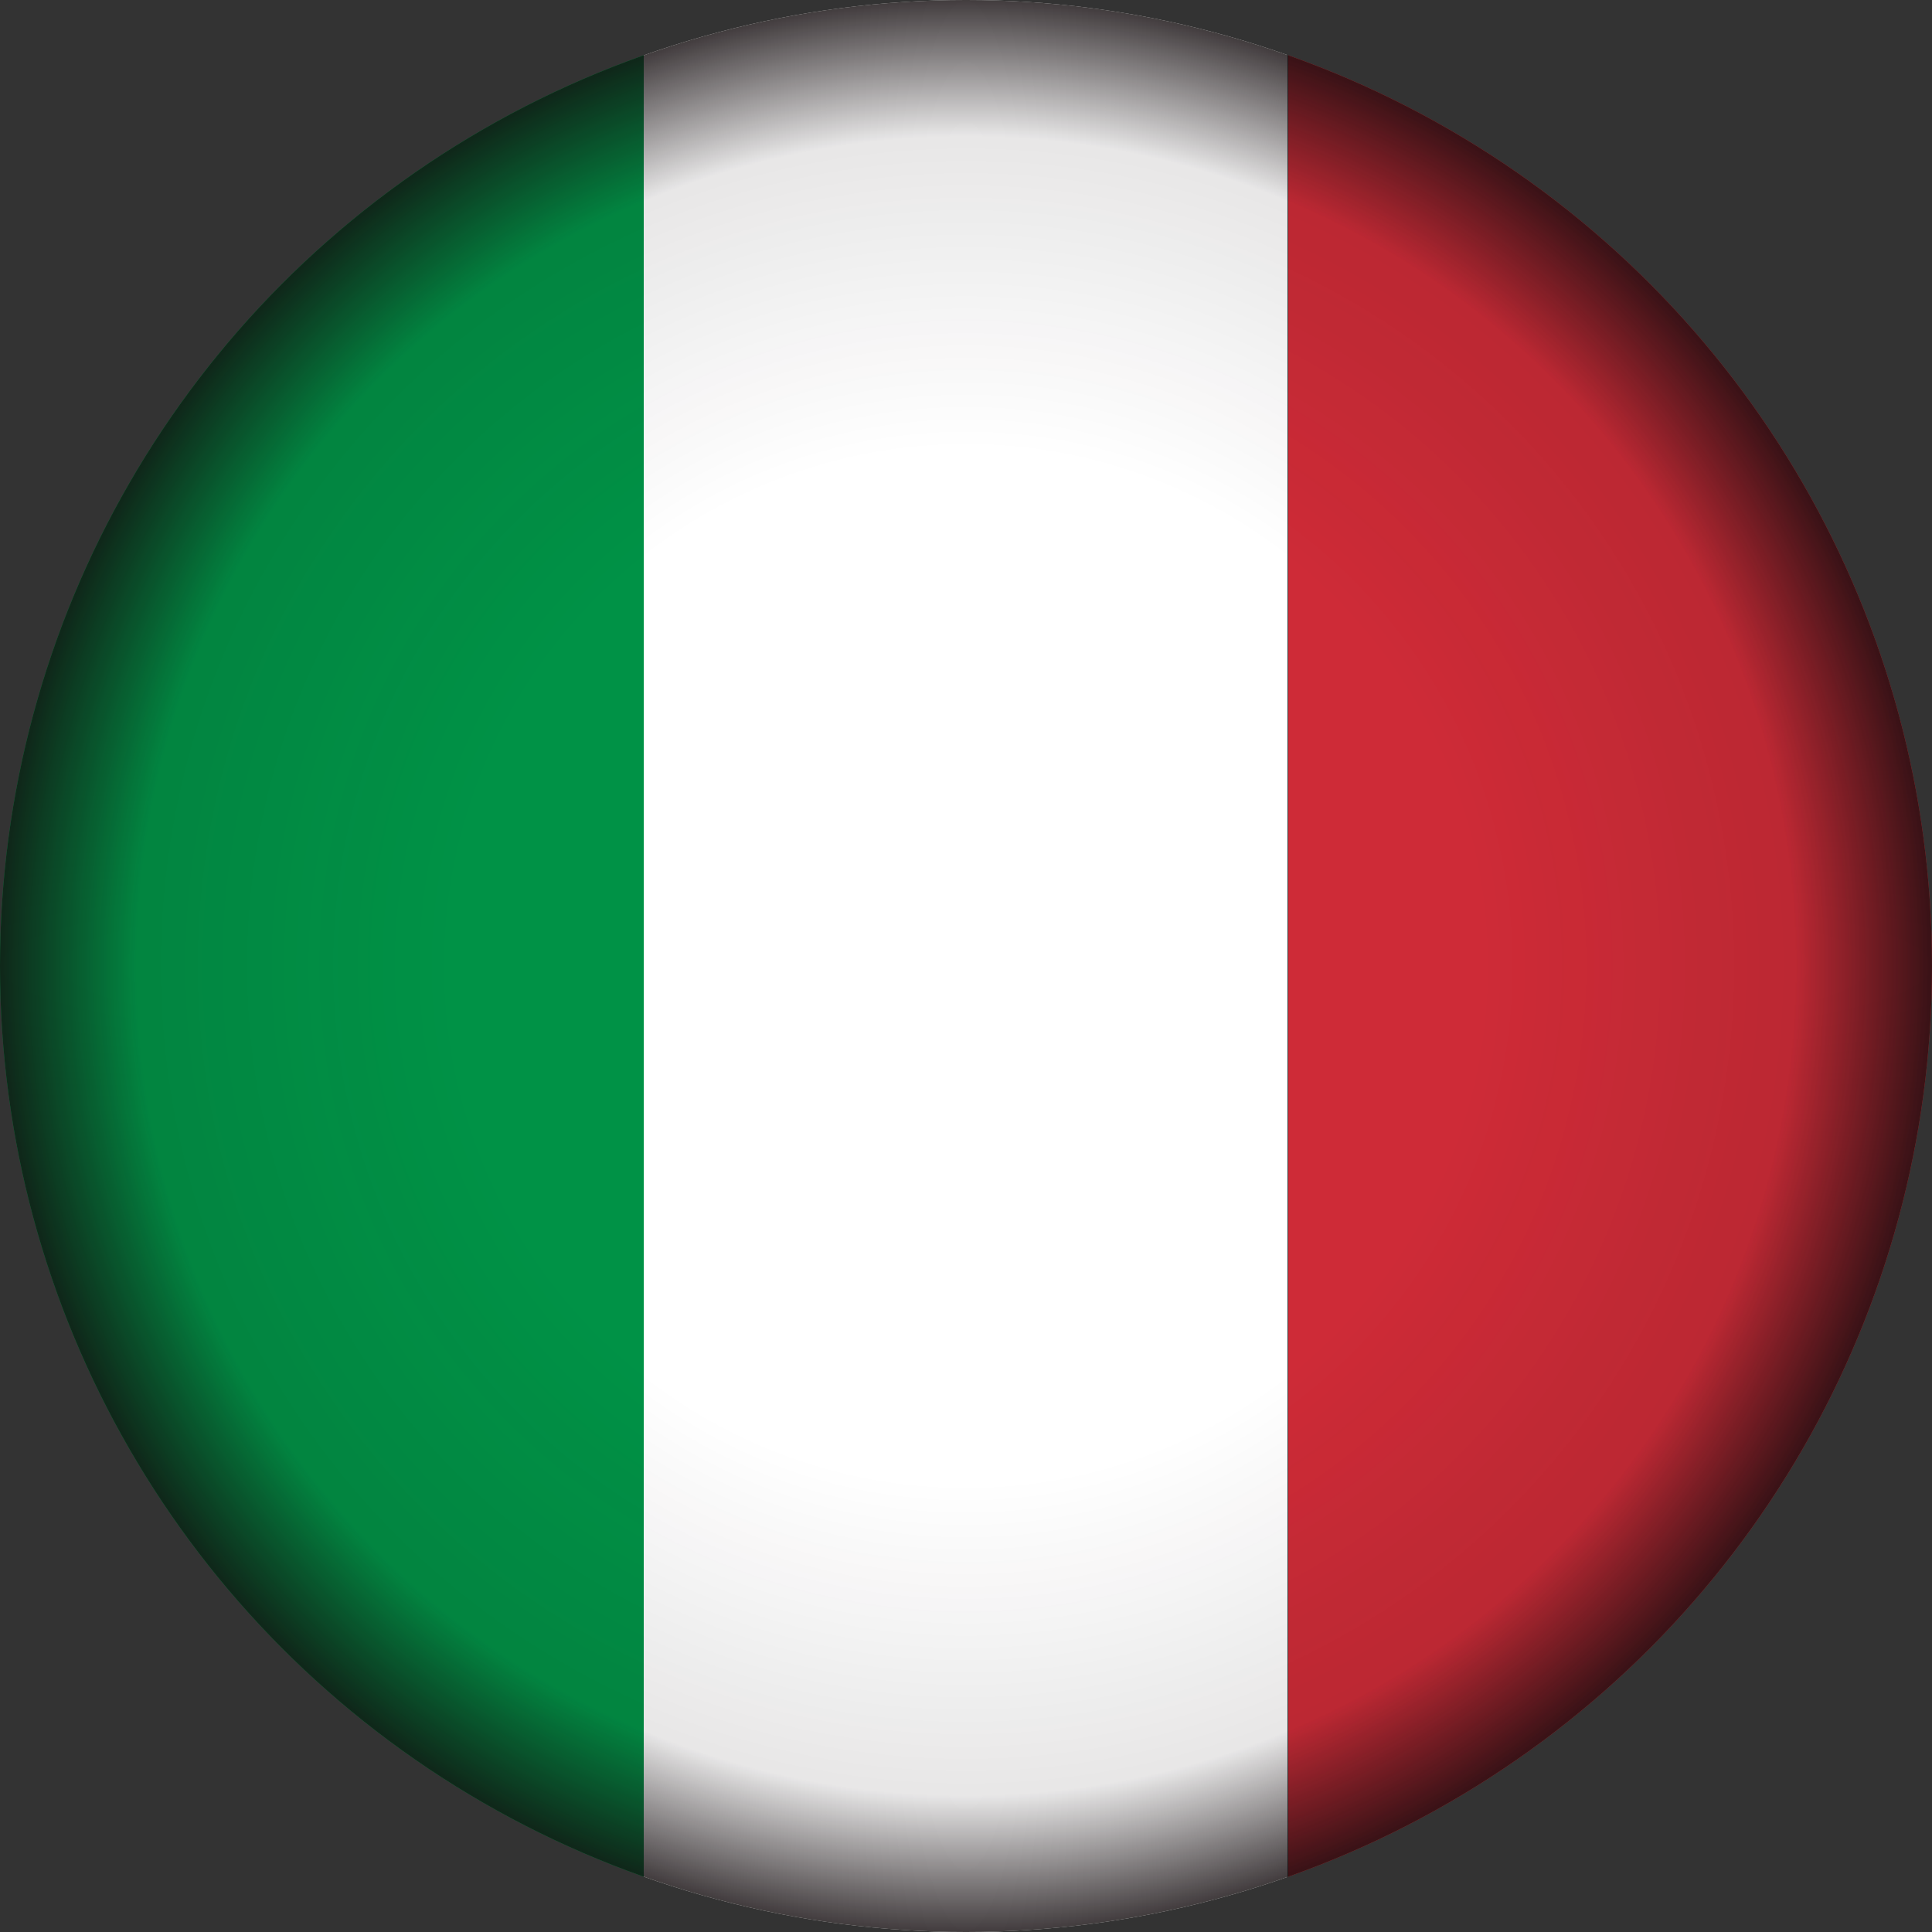
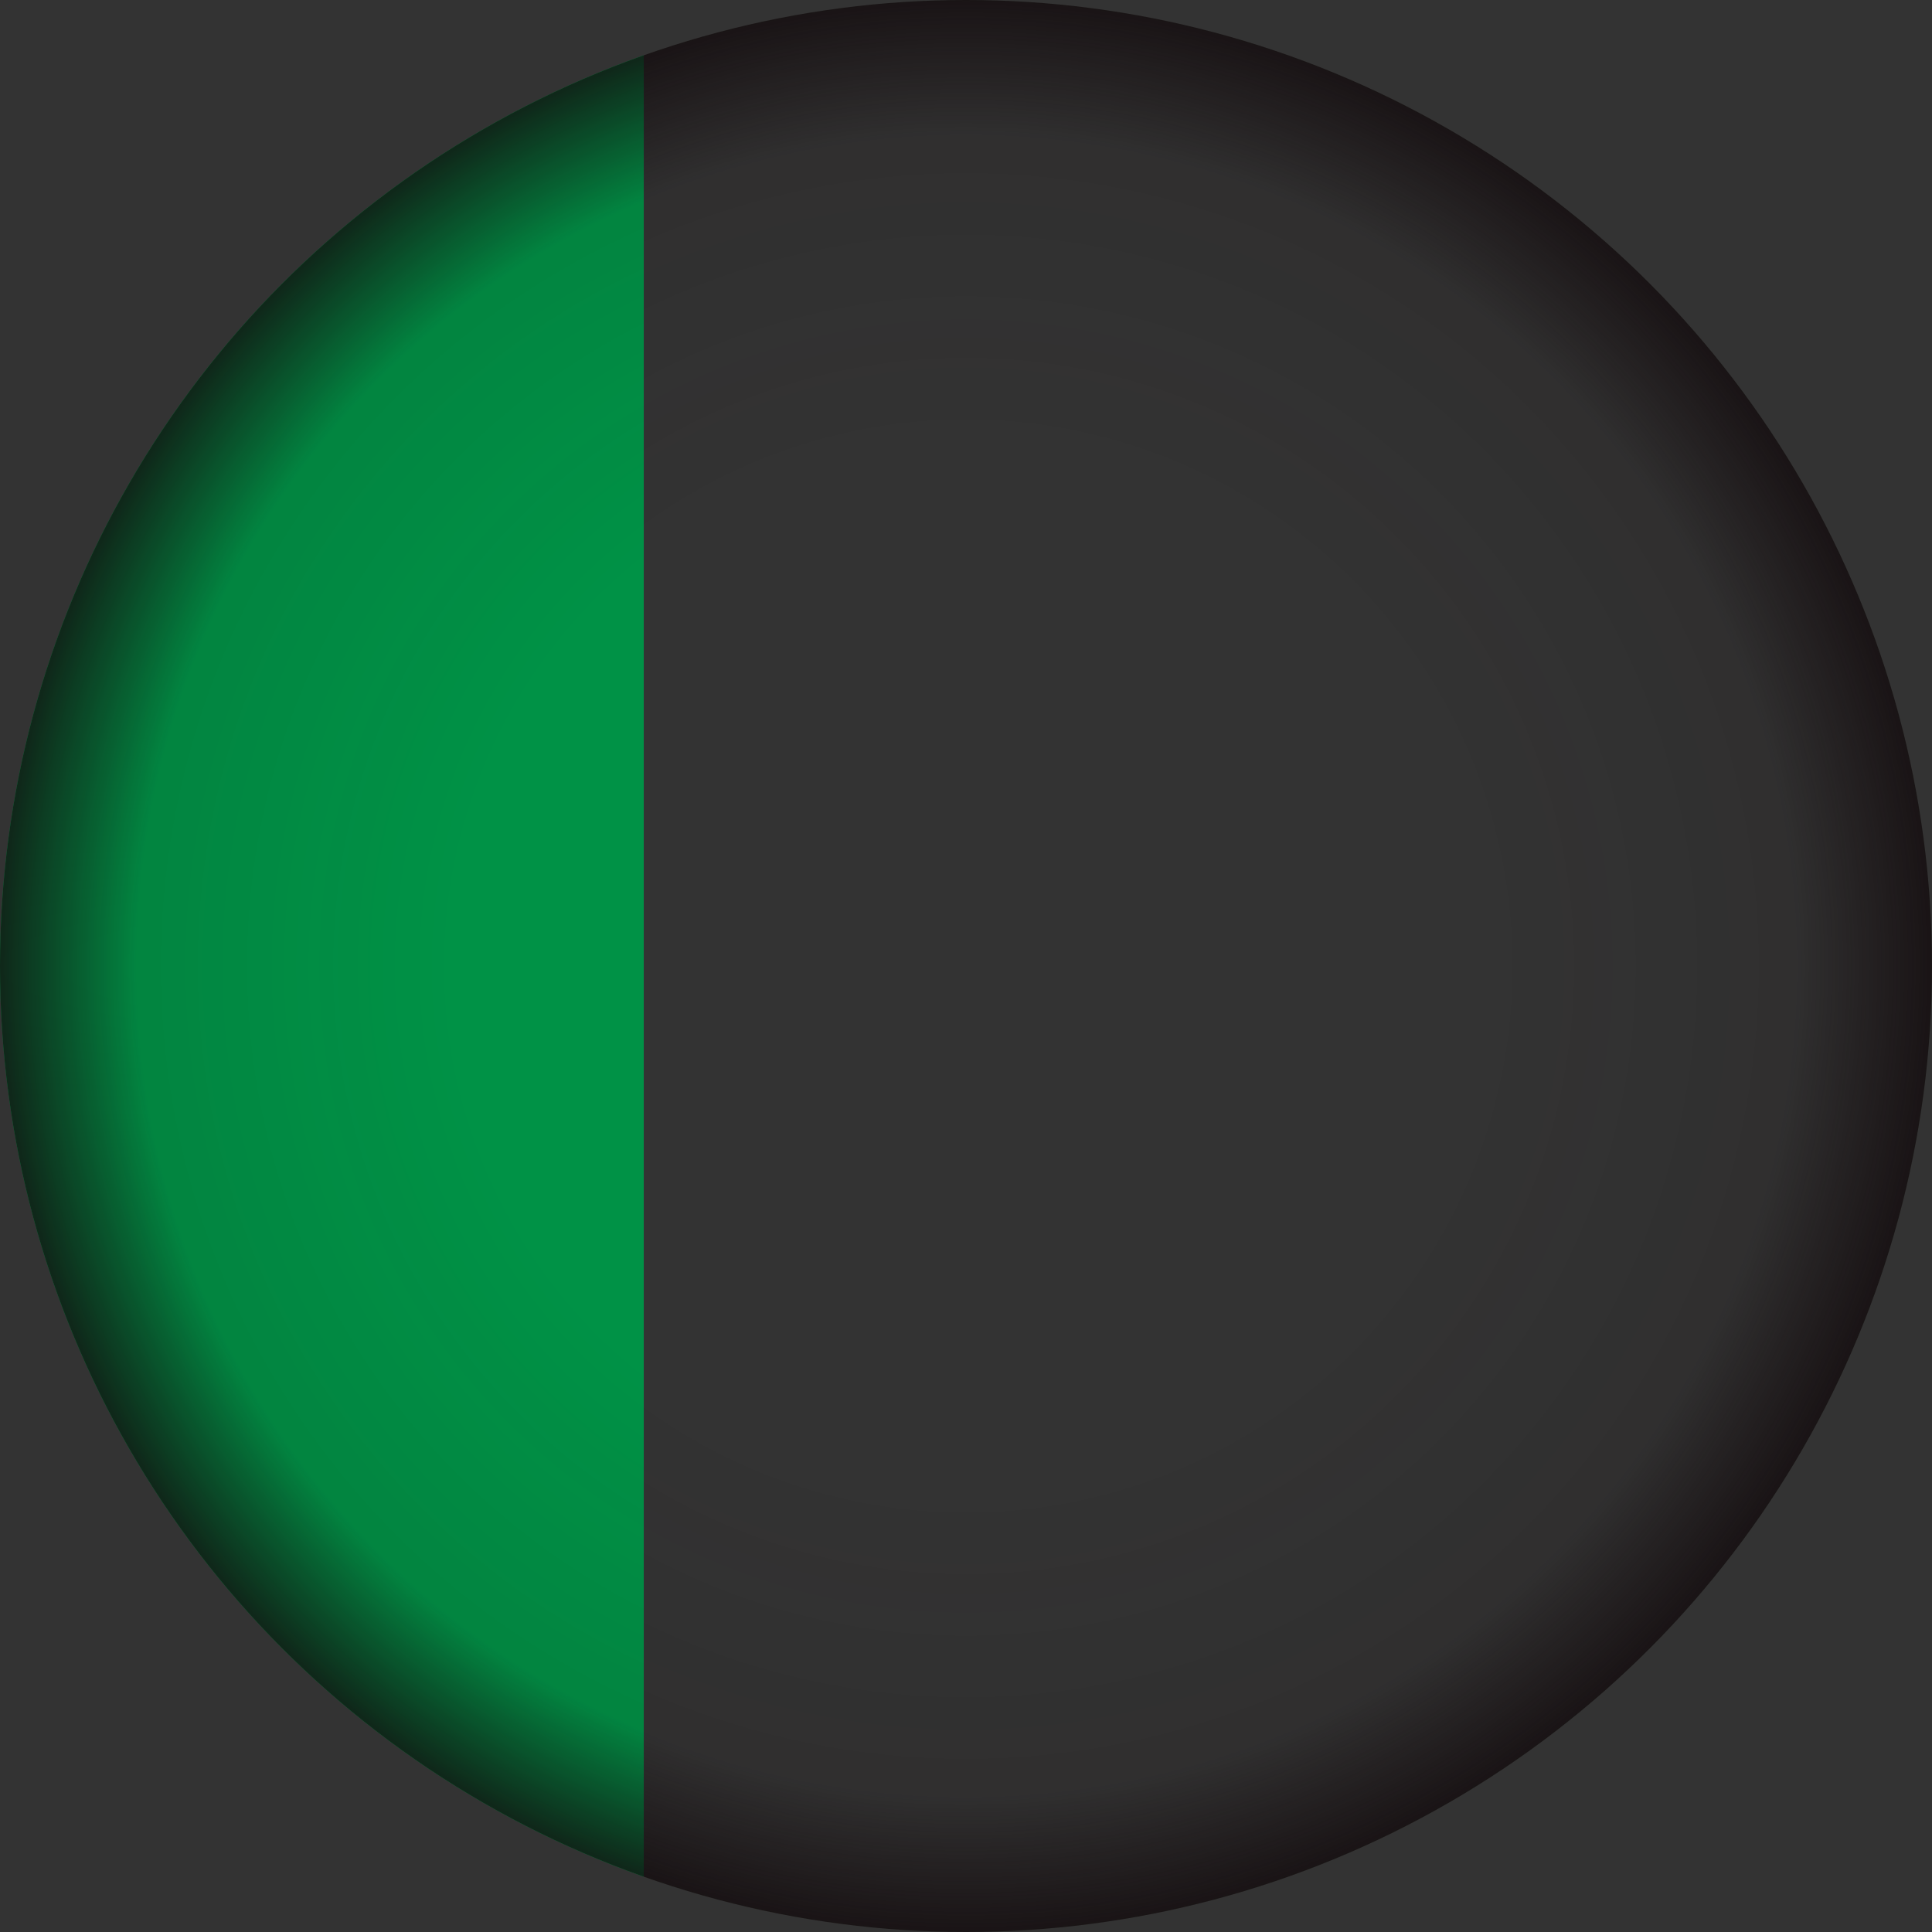
<svg xmlns="http://www.w3.org/2000/svg" xmlns:xlink="http://www.w3.org/1999/xlink" version="1.1" x="0px" y="0px" viewBox="0 0 256 256" style="enable-background:new 0 0 256 256;" xml:space="preserve">
  <rect x="0" y="0" width="256" height="256" fill="#333333" stroke="none" />
  <style type="text/css">
	.st0{clip-path:url(#SVGID_2_);}
	.st1{fill:#009246;}
	.st2{fill:#FFFFFF;}
	.st3{fill:#CE2B37;}
	.st4{fill:url(#SVGID_3_);}
	.st5{display:none;}
	.st6{display:inline;opacity:0.3;fill:#FFFFFF;}
</style>
  <g id="Countryflags.com">
    <g>
      <defs>
        <circle id="SVGID_1_" cx="128" cy="128" r="128" />
      </defs>
      <clipPath id="SVGID_2_">
        <use xlink:href="#SVGID_1_" style="overflow:visible;" />
      </clipPath>
      <g class="st0">
        <rect id="_x33__1_" class="st1" width="85.3" height="256" />
-         <rect id="_x32__1_" x="85.3" class="st2" width="85.3" height="256" />
-         <rect id="_x31_" x="170.7" class="st3" width="85.3" height="256" />
      </g>
    </g>
  </g>
  <g id="Shadow">
    <radialGradient id="SVGID_3_" cx="128" cy="128" r="128" gradientUnits="userSpaceOnUse">
      <stop offset="0.534" style="stop-color:#130C0E;stop-opacity:0" />
      <stop offset="0.859" style="stop-color:#130C0E;stop-opacity:0.1" />
      <stop offset="1" style="stop-color:#130C0E;stop-opacity:0.8" />
    </radialGradient>
    <circle class="st4" cx="128" cy="128" r="128" />
  </g>
  <g id="Light" class="st5">
    <ellipse class="st6" cx="128" cy="66" rx="95" ry="60" />
  </g>
</svg>